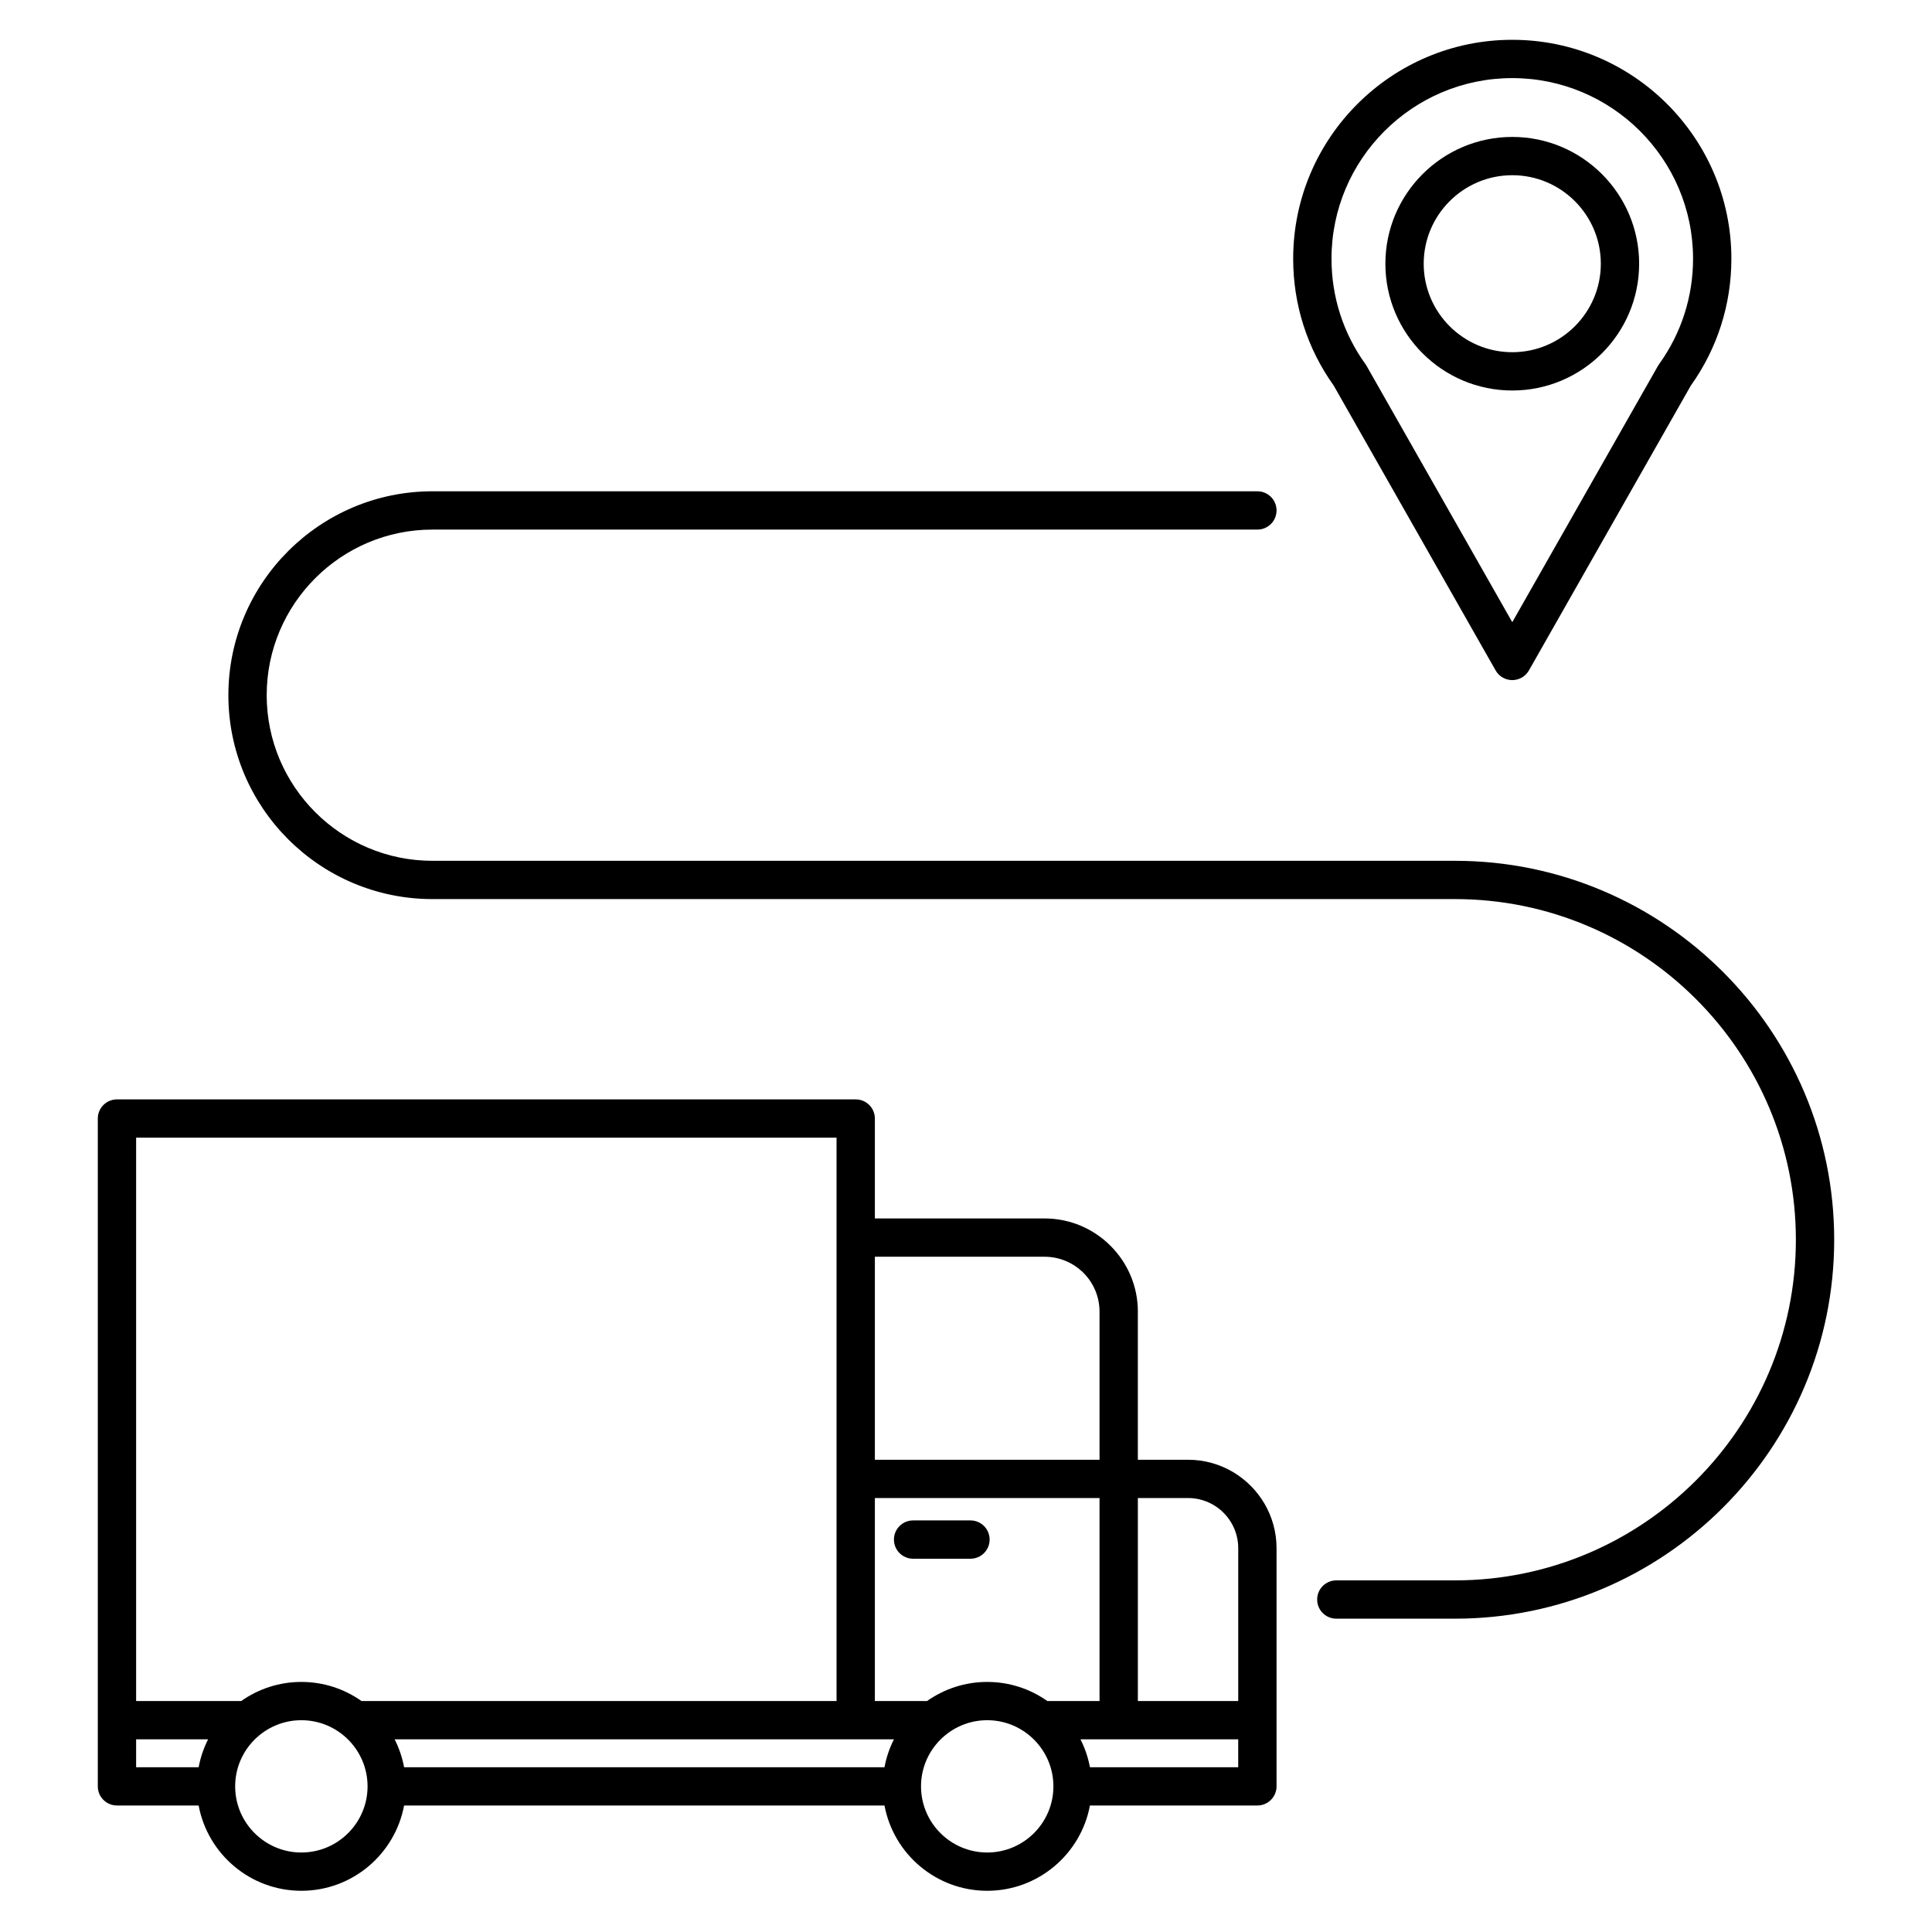
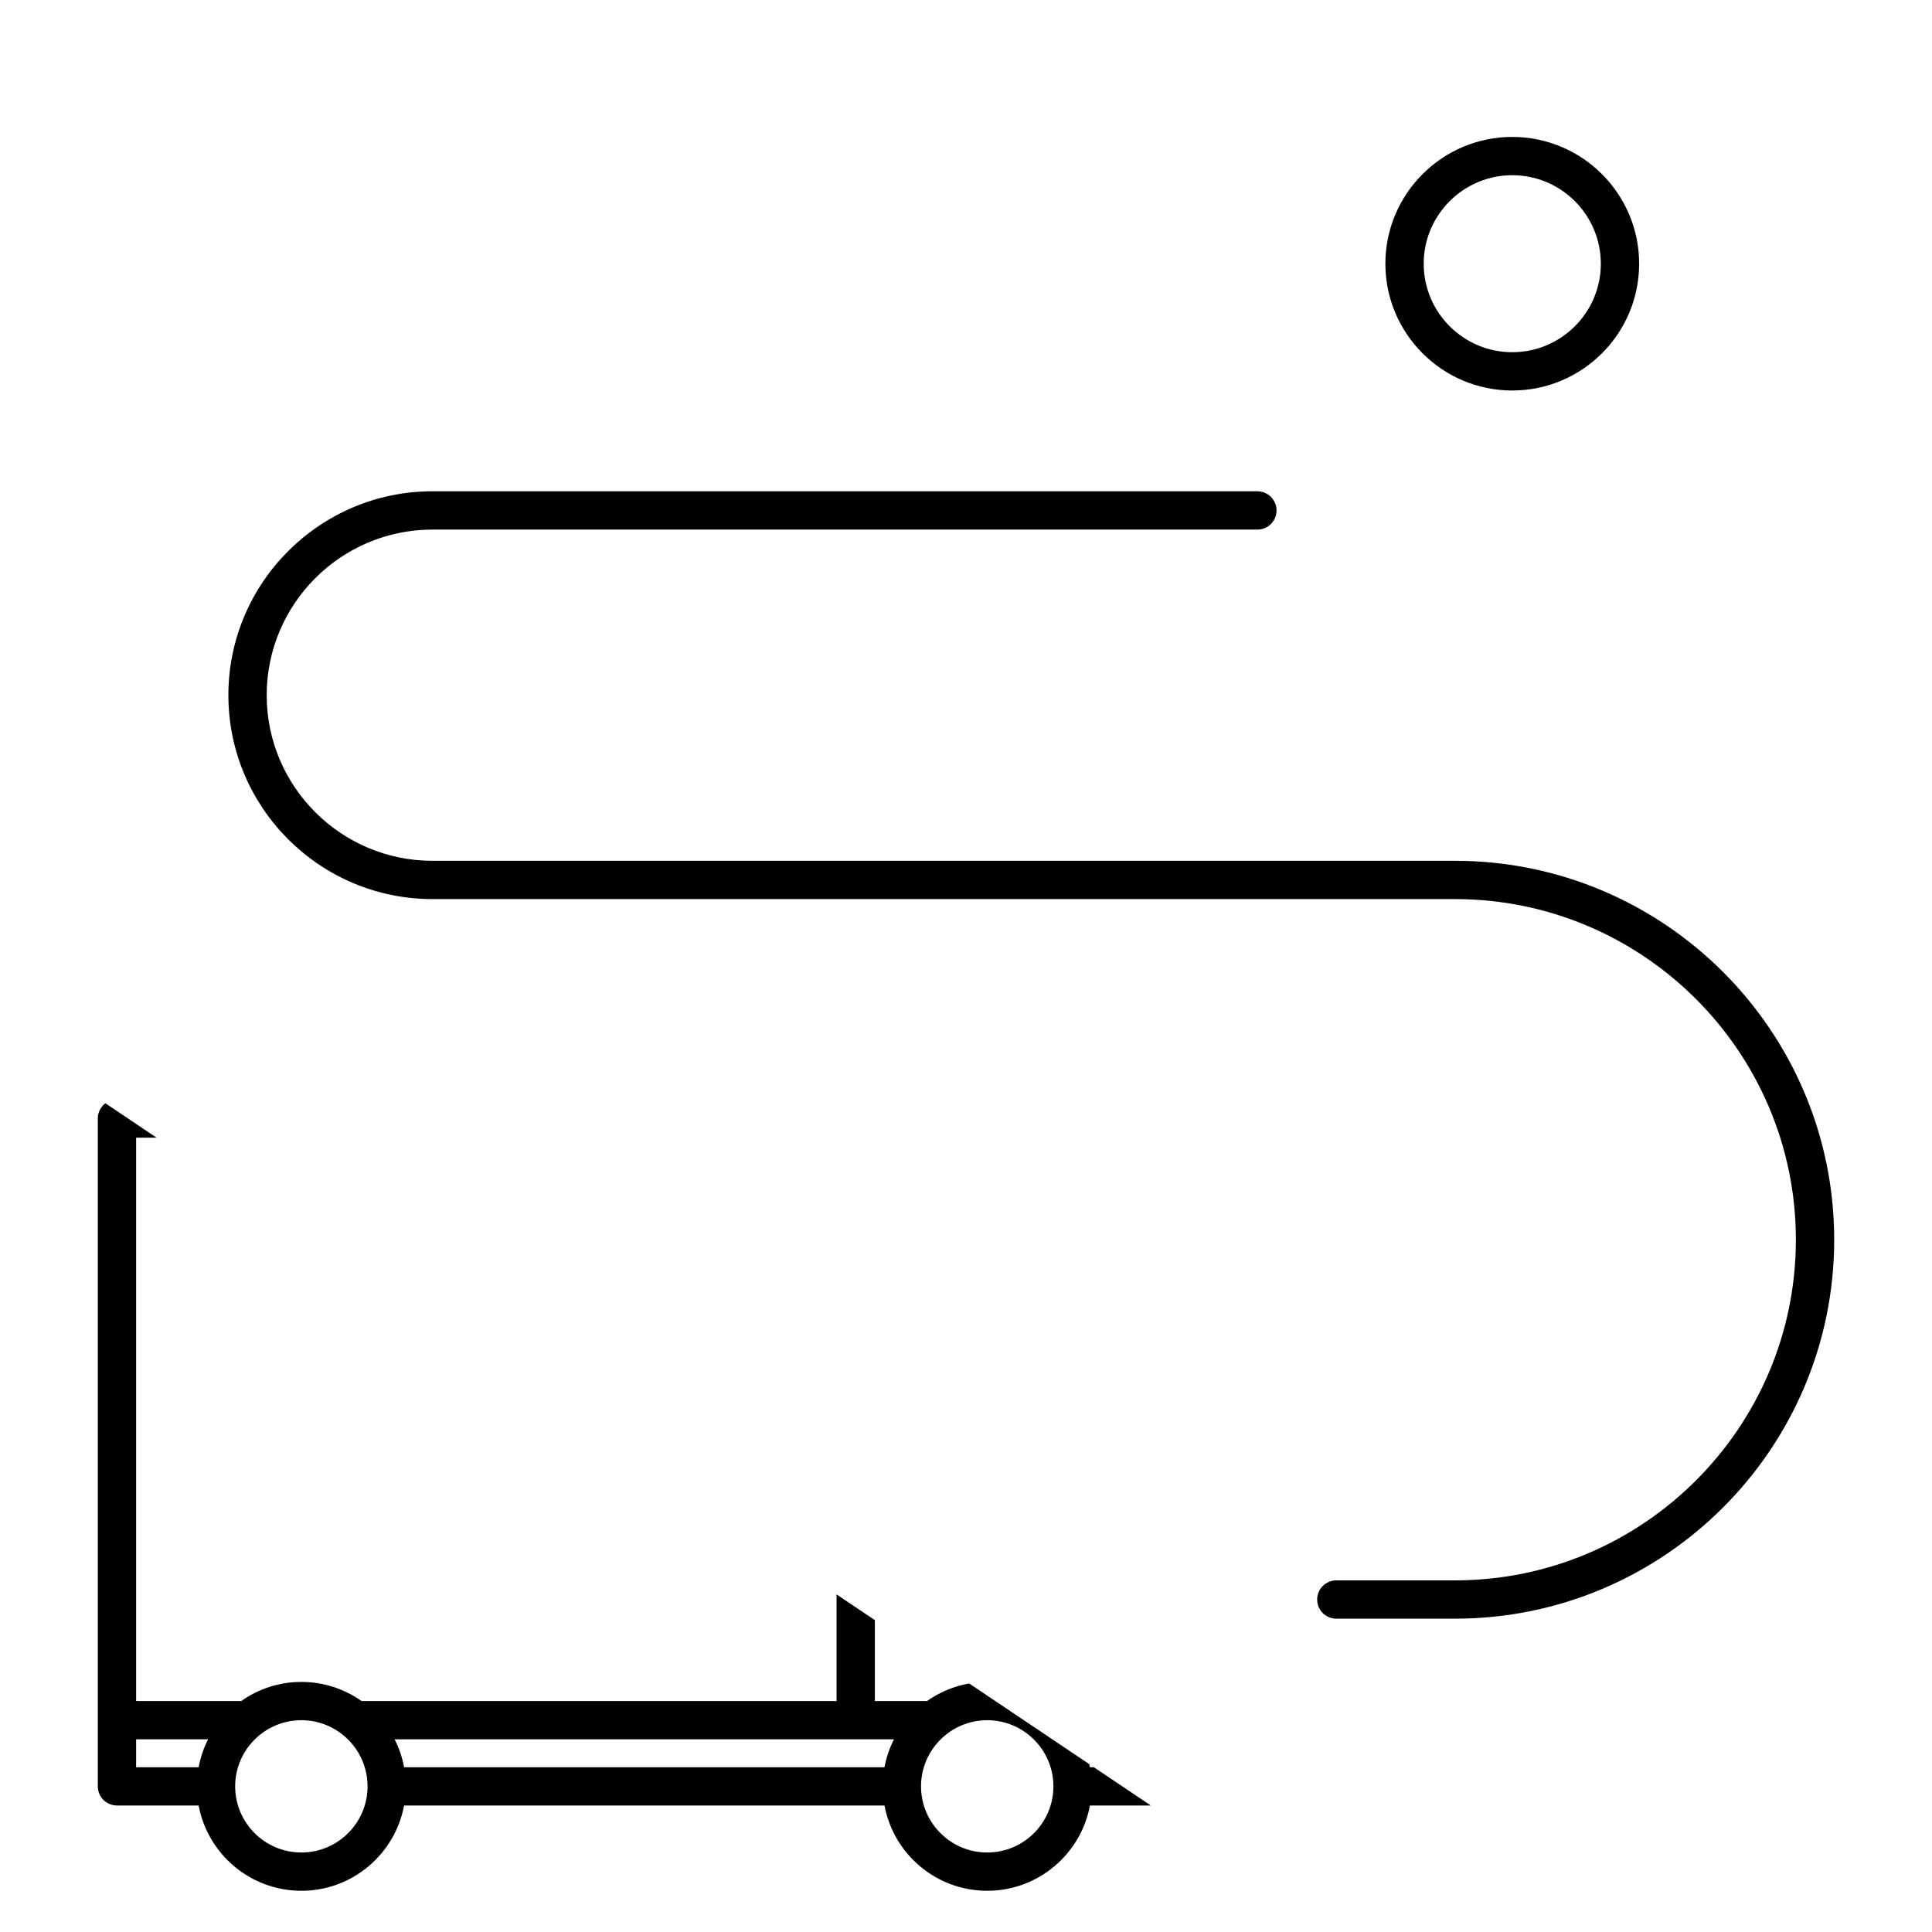
<svg xmlns="http://www.w3.org/2000/svg" width="500" viewBox="0 0 375 375" height="500" preserveAspectRatio="xMidYMid meet">
  <defs>
    <clipPath id="f7f420a514">
-       <path d="M 18.75 213 L 248 213 L 248 366.988 L 18.75 366.988 Z M 18.75 213 " clip-rule="nonzero" />
+       <path d="M 18.75 213 L 248 366.988 L 18.75 366.988 Z M 18.75 213 " clip-rule="nonzero" />
    </clipPath>
    <clipPath id="601464b116">
      <path d="M 44 95 L 356.25 95 L 356.25 315 L 44 315 Z M 44 95 " clip-rule="nonzero" />
    </clipPath>
    <clipPath id="a4384c8f5b">
-       <path d="M 251 7.738 L 337 7.738 L 337 133 L 251 133 Z M 251 7.738 " clip-rule="nonzero" />
-     </clipPath>
+       </clipPath>
  </defs>
-   <path fill="#000000" d="M 188.367 295.113 L 177.23 295.113 C 175.18 295.113 173.512 296.777 173.512 298.828 C 173.512 300.883 175.18 302.547 177.23 302.547 L 188.367 302.547 C 190.422 302.547 192.086 300.883 192.086 298.828 C 192.086 296.777 190.422 295.113 188.367 295.113 Z M 188.367 295.113 " fill-opacity="1" fill-rule="nonzero" />
  <g clip-path="url(#f7f420a514)">
    <path fill="#000000" d="M 239.387 285.758 C 236.816 284.223 233.809 283.336 230.602 283.336 L 220.855 283.336 L 220.855 254.617 C 220.855 254.605 220.859 254.598 220.859 254.586 C 220.859 249.602 218.828 245.078 215.547 241.805 C 212.27 238.527 207.742 236.5 202.75 236.5 L 169.812 236.5 L 169.812 217.105 C 169.812 215.055 168.148 213.391 166.094 213.391 L 22.703 213.391 C 20.648 213.391 18.984 215.055 18.984 217.105 L 18.984 346.73 C 18.984 348.785 20.648 350.445 22.703 350.445 L 38.555 350.445 C 40.309 359.855 48.578 367 58.496 367 C 68.41 367 76.68 359.855 78.434 350.445 L 171.68 350.445 C 173.43 359.855 181.699 367 191.617 367 C 201.531 367 209.805 359.855 211.555 350.445 L 244.059 350.445 C 246.109 350.445 247.777 348.785 247.777 346.73 L 247.777 300.512 C 247.777 300.508 247.777 300.504 247.777 300.5 C 247.777 294.242 244.406 288.758 239.387 285.758 Z M 169.812 243.93 L 202.723 243.93 C 202.734 243.93 202.742 243.934 202.754 243.934 C 205.691 243.934 208.359 245.129 210.293 247.055 C 212.223 248.984 213.418 251.648 213.418 254.586 L 213.418 283.336 L 169.812 283.336 Z M 38.559 343.016 L 26.422 343.016 L 26.422 337.602 L 40.391 337.602 C 39.539 339.285 38.914 341.102 38.559 343.016 Z M 58.496 359.57 C 51.41 359.57 45.645 353.809 45.645 346.73 C 45.645 339.652 51.41 333.891 58.496 333.891 C 65.578 333.891 71.34 339.648 71.344 346.727 C 71.344 346.727 71.344 346.73 71.344 346.73 C 71.344 346.73 71.344 346.734 71.344 346.734 C 71.34 353.812 65.578 359.57 58.496 359.57 Z M 70.168 330.168 C 66.863 327.836 62.84 326.461 58.496 326.461 C 54.152 326.461 50.125 327.836 46.82 330.168 L 26.422 330.168 L 26.422 220.82 L 162.375 220.82 L 162.375 240.191 C 162.375 240.199 162.375 240.207 162.375 240.215 C 162.375 240.223 162.375 240.23 162.375 240.234 L 162.375 287.039 C 162.375 287.043 162.375 287.047 162.375 287.051 C 162.375 287.059 162.375 287.062 162.375 287.066 L 162.375 330.168 Z M 171.68 343.016 L 78.434 343.016 C 78.078 341.102 77.453 339.285 76.598 337.602 L 173.512 337.602 C 172.66 339.285 172.035 341.102 171.68 343.016 Z M 191.617 359.57 C 184.531 359.57 178.77 353.809 178.77 346.73 C 178.77 339.652 184.531 333.891 191.617 333.891 C 198.699 333.891 204.465 339.652 204.465 346.73 C 204.465 353.809 198.703 359.57 191.617 359.57 Z M 203.289 330.168 C 199.988 327.836 195.961 326.461 191.617 326.461 C 187.273 326.461 183.246 327.836 179.941 330.168 L 169.812 330.168 L 169.812 290.766 L 213.418 290.766 L 213.418 330.168 Z M 240.34 343.016 L 211.555 343.016 C 211.199 341.102 210.574 339.285 209.719 337.602 L 217.125 337.602 C 217.129 337.602 217.133 337.602 217.137 337.602 L 240.336 337.602 L 240.336 343.016 Z M 240.34 330.168 L 220.859 330.168 L 220.859 290.766 L 230.59 290.766 C 230.594 290.766 230.598 290.766 230.598 290.766 C 232.605 290.766 234.469 291.375 236.02 292.414 C 238.621 294.164 240.34 297.133 240.34 300.496 Z M 240.34 330.168 " fill-opacity="1" fill-rule="nonzero" />
  </g>
  <g clip-path="url(#601464b116)">
    <path fill="#000000" d="M 282.41 167.082 L 83.934 167.082 C 66.195 167.082 51.766 152.66 51.766 134.938 C 51.766 117.211 66.195 102.793 83.934 102.793 L 244.059 102.793 C 246.113 102.793 247.777 101.129 247.777 99.074 C 247.777 97.023 246.113 95.359 244.059 95.359 L 83.934 95.359 C 62.094 95.359 44.328 113.113 44.328 134.938 C 44.328 156.758 62.094 174.512 83.934 174.512 L 282.41 174.512 C 318.895 174.512 348.578 204.172 348.578 240.633 C 348.578 277.09 318.895 306.75 282.41 306.75 L 259.379 306.75 C 257.324 306.75 255.66 308.414 255.66 310.469 C 255.66 312.52 257.324 314.184 259.379 314.184 L 282.41 314.184 C 322.996 314.184 356.016 281.188 356.016 240.633 C 356.016 200.074 322.996 167.082 282.41 167.082 Z M 282.41 167.082 " fill-opacity="1" fill-rule="nonzero" />
  </g>
  <g clip-path="url(#a4384c8f5b)">
-     <path fill="#000000" d="M 290.297 130.125 C 290.957 131.289 292.191 132.008 293.531 132.008 C 294.867 132.008 296.102 131.289 296.766 130.125 L 328.172 74.871 C 333.332 67.641 336.059 59.121 336.059 50.215 C 336.059 26.789 316.98 7.727 293.527 7.727 C 270.082 7.727 251.004 26.789 251.004 50.215 C 251.004 59.125 253.727 67.641 258.883 74.859 Z M 293.527 15.16 C 312.879 15.16 328.621 30.887 328.621 50.219 C 328.621 57.574 326.363 64.613 322.098 70.582 C 321.992 70.719 321.895 70.863 321.809 71.02 L 293.531 120.766 L 265.254 71.02 C 265.188 70.902 265.113 70.789 265.035 70.68 C 260.723 64.699 258.445 57.625 258.445 50.219 C 258.441 30.887 274.184 15.16 293.527 15.16 Z M 293.527 15.16 " fill-opacity="1" fill-rule="nonzero" />
-   </g>
+     </g>
  <path fill="#000000" d="M 293.531 75.797 C 307.109 75.797 318.156 64.758 318.156 51.188 C 318.156 37.617 307.109 26.578 293.531 26.578 C 279.949 26.578 268.902 37.617 268.902 51.188 C 268.902 64.758 279.949 75.797 293.531 75.797 Z M 293.531 34.008 C 303.008 34.008 310.719 41.715 310.719 51.188 C 310.719 60.66 303.008 68.363 293.531 68.363 C 284.051 68.363 276.34 60.66 276.34 51.188 C 276.34 41.715 284.051 34.008 293.531 34.008 Z M 293.531 34.008 " fill-opacity="1" fill-rule="nonzero" />
</svg>